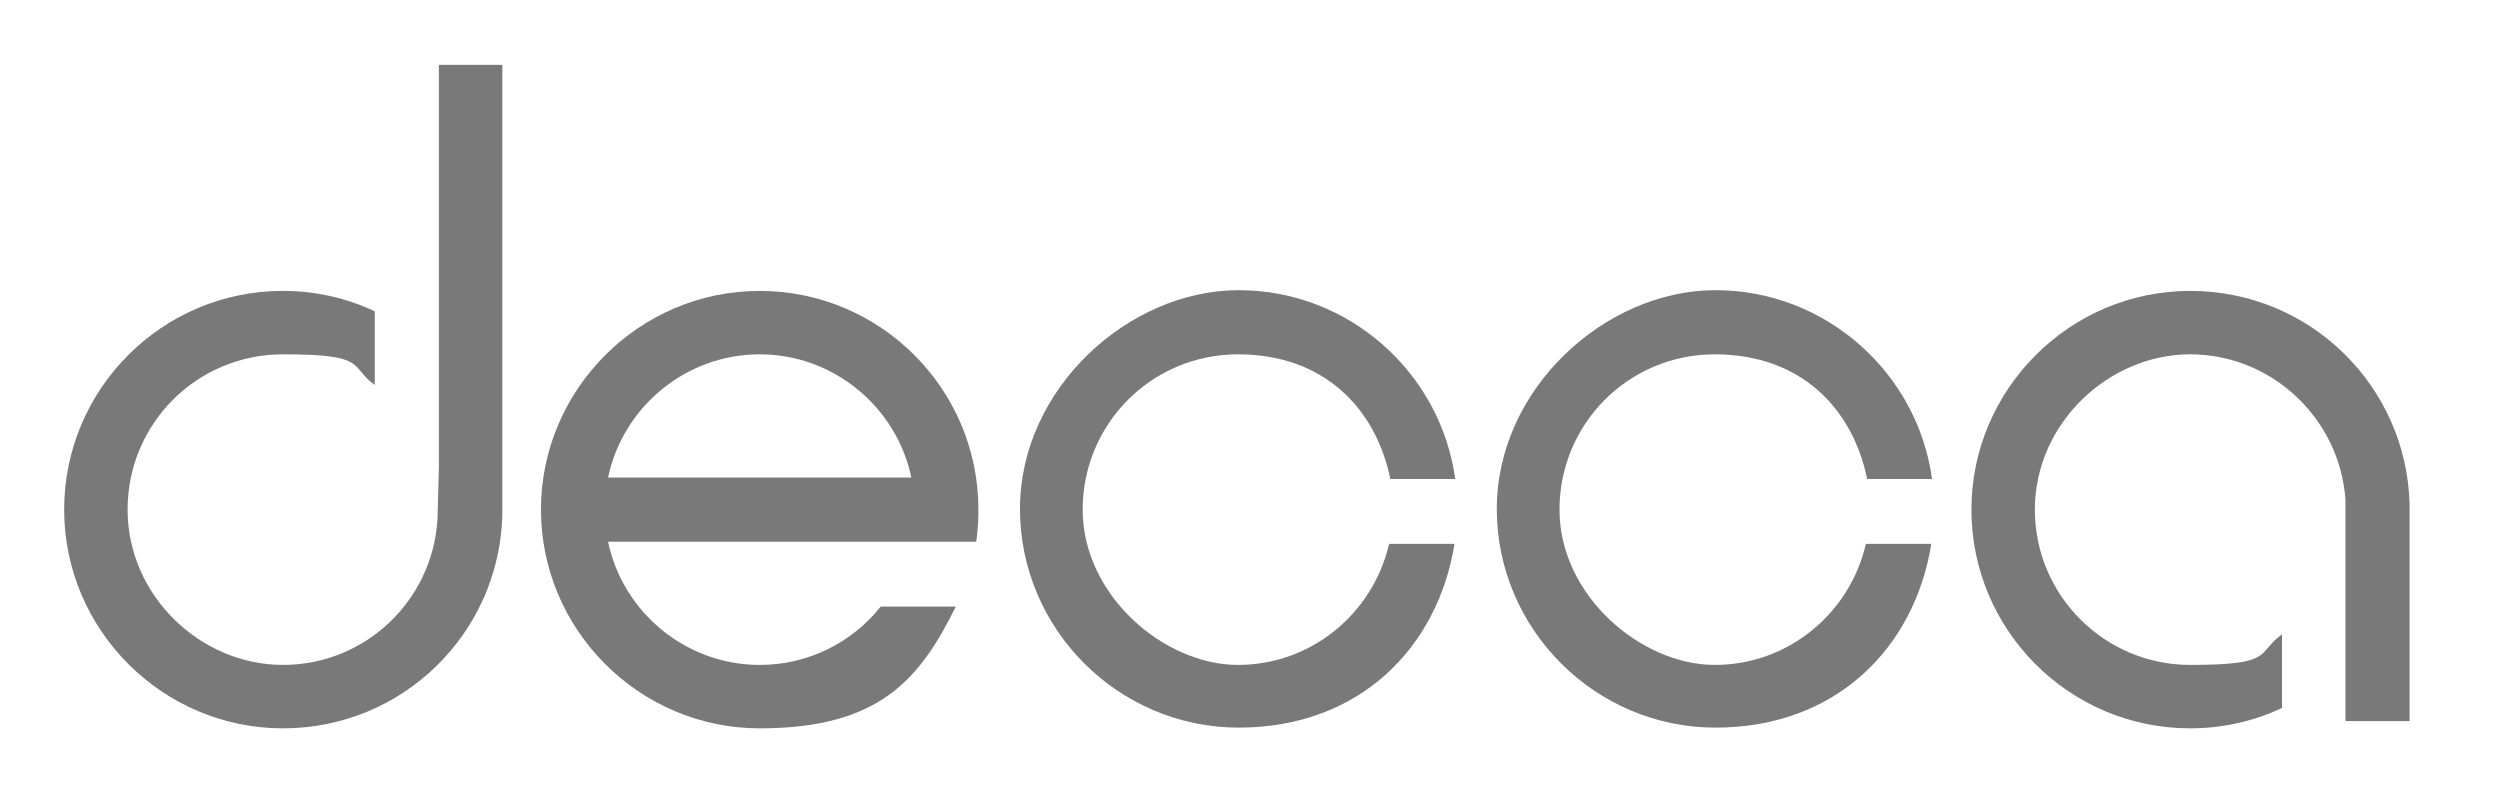
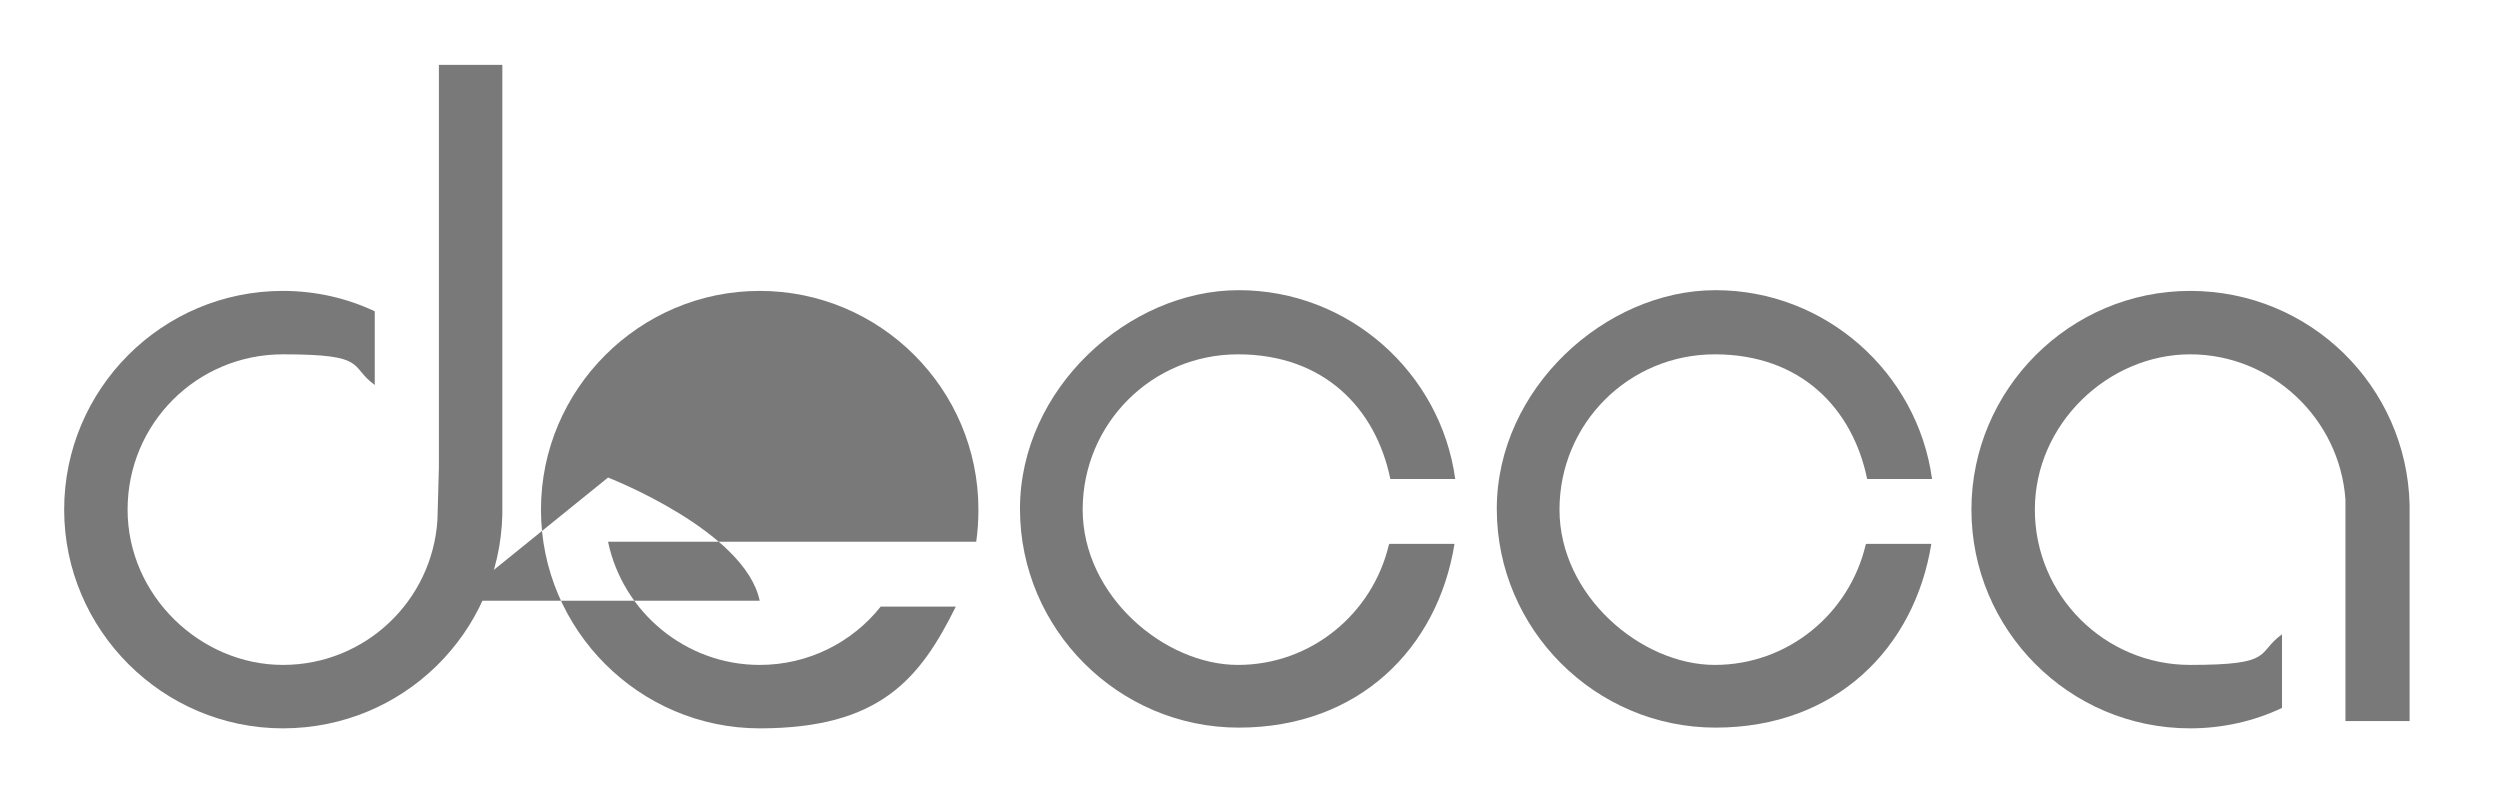
<svg xmlns="http://www.w3.org/2000/svg" xmlns:ns1="http://sodipodi.sourceforge.net/DTD/sodipodi-0.dtd" xmlns:ns2="http://www.inkscape.org/namespaces/inkscape" id="Layer_1" data-name="Layer 1" version="1.1" viewBox="0 0 342.9 110.1" ns1:docname="Decca Logo[60].svgz">
  <ns1:namedview id="namedview55" pagecolor="#ffffff" bordercolor="#000000" borderopacity="0.25" ns2:showpageshadow="2" ns2:pageopacity="0.0" ns2:pagecheckerboard="0" ns2:deskcolor="#d1d1d1" />
  <defs id="defs4">
    <style id="style2">
      .cls-1 {
        fill: #b99d30;
      }

      .cls-1, .cls-2 {
        stroke-width: 0px;
      }

      .cls-2 {
        fill: #797979;
      }

      .cls-3 {
        display: none;
      }
    </style>
  </defs>
  <g class="cls-3" id="g40">
-     <rect class="cls-1" x="2096" y="-1054.4" width="55.8" height="74" id="rect6" />
    <g id="g38">
      <rect class="cls-1" x="1551" y="-1135.4" width="55.8" height="74" id="rect8" />
-       <rect class="cls-1" x="1551" y="-1054.4" width="55.8" height="74" id="rect10" />
      <rect class="cls-1" x="1551" y="-1215.1" width="55.8" height="74" id="rect12" />
      <rect class="cls-1" x="1551" y="-1295.1" width="55.8" height="74" id="rect14" />
      <rect class="cls-1" x="1722.4" y="-1135.4" width="55.8" height="74" id="rect16" />
      <rect class="cls-1" x="1722.4" y="-1054.4" width="55.8" height="74" id="rect18" />
      <rect class="cls-1" x="1722.4" y="-1215.1" width="55.8" height="74" id="rect20" />
      <rect class="cls-1" x="1722.4" y="-1295.1" width="55.8" height="74" id="rect22" />
      <rect class="cls-1" x="1907.1" y="-1135.4" width="55.8" height="74" id="rect24" />
      <rect class="cls-1" x="1907.1" y="-1054.4" width="55.8" height="74" id="rect26" />
      <rect class="cls-1" x="1907.1" y="-1215.1" width="55.8" height="74" id="rect28" />
      <rect class="cls-1" x="1907.1" y="-1295.1" width="55.8" height="74" id="rect30" />
      <rect class="cls-1" x="2096" y="-1135.4" width="55.8" height="74" id="rect32" />
      <rect class="cls-1" x="2096" y="-1215.1" width="55.8" height="74" id="rect34" />
      <rect class="cls-1" x="2096" y="-1295.1" width="55.8" height="74" id="rect36" />
    </g>
  </g>
  <g id="g52">
    <path class="cls-2" d="M190.5,74.7c-2.2,9.4-10.6,16.5-20.7,16.5s-21.3-9.5-21.3-21.3,9.5-21.3,21.3-21.3,18.9,7.4,20.9,17.1h8.9c-2-14.6-14.6-25.9-29.7-25.9s-30,13.5-30,30,13.5,30,30,30,27.3-10.9,29.6-25.2h-8.9Z" id="path42" />
    <path class="cls-2" d="M255.9,74.7c-2.2,9.4-10.6,16.5-20.7,16.5s-21.3-9.5-21.3-21.3,9.5-21.3,21.3-21.3,18.9,7.4,20.9,17.1h8.9c-2-14.6-14.6-25.9-29.7-25.9s-30,13.5-30,30,13.5,30,30,30,27.3-10.9,29.6-25.2h-8.9Z" id="path44" />
-     <path class="cls-2" d="M134.2,69.9c0-16.6-13.5-30-30-30s-30,13.5-30,30,13.5,30,30,30,22-6.8,26.9-16.7h-10.3c-3.9,4.9-9.9,8-16.6,8-10.2,0-18.8-7.3-20.8-16.9h50.5c.2-1.4.3-2.9.3-4.4ZM83.4,65.5c2-9.6,10.6-16.9,20.8-16.9s18.8,7.3,20.8,16.9h-41.7Z" id="path46" />
+     <path class="cls-2" d="M134.2,69.9c0-16.6-13.5-30-30-30s-30,13.5-30,30,13.5,30,30,30,22-6.8,26.9-16.7h-10.3c-3.9,4.9-9.9,8-16.6,8-10.2,0-18.8-7.3-20.8-16.9h50.5c.2-1.4.3-2.9.3-4.4ZM83.4,65.5s18.8,7.3,20.8,16.9h-41.7Z" id="path46" />
    <path class="cls-2" d="M60.2,8.9v55.2l-.2,7.2c-.7,11.1-9.9,19.9-21.2,19.9s-21.3-9.5-21.3-21.3,9.5-21.3,21.3-21.3,9,1.6,12.6,4.2v-10.1c-3.8-1.8-8.1-2.8-12.6-2.8-16.6,0-30,13.5-30,30s13.5,30,30,30,29.7-13.1,30.1-29.3V8.9h-8.7Z" id="path48" />
    <path class="cls-2" d="M321.7,98.9v-30.4c-.8-11.1-10.1-19.9-21.3-19.9s-21.3,9.5-21.3,21.3,9.6,21.3,21.3,21.3,9-1.6,12.6-4.2v10.1c-3.8,1.8-8.1,2.8-12.6,2.8-16.6,0-30-13.5-30-30s13.5-30,30-30,29.7,13.1,30.1,29.3v29.7h-8.7Z" id="path50" />
  </g>
</svg>